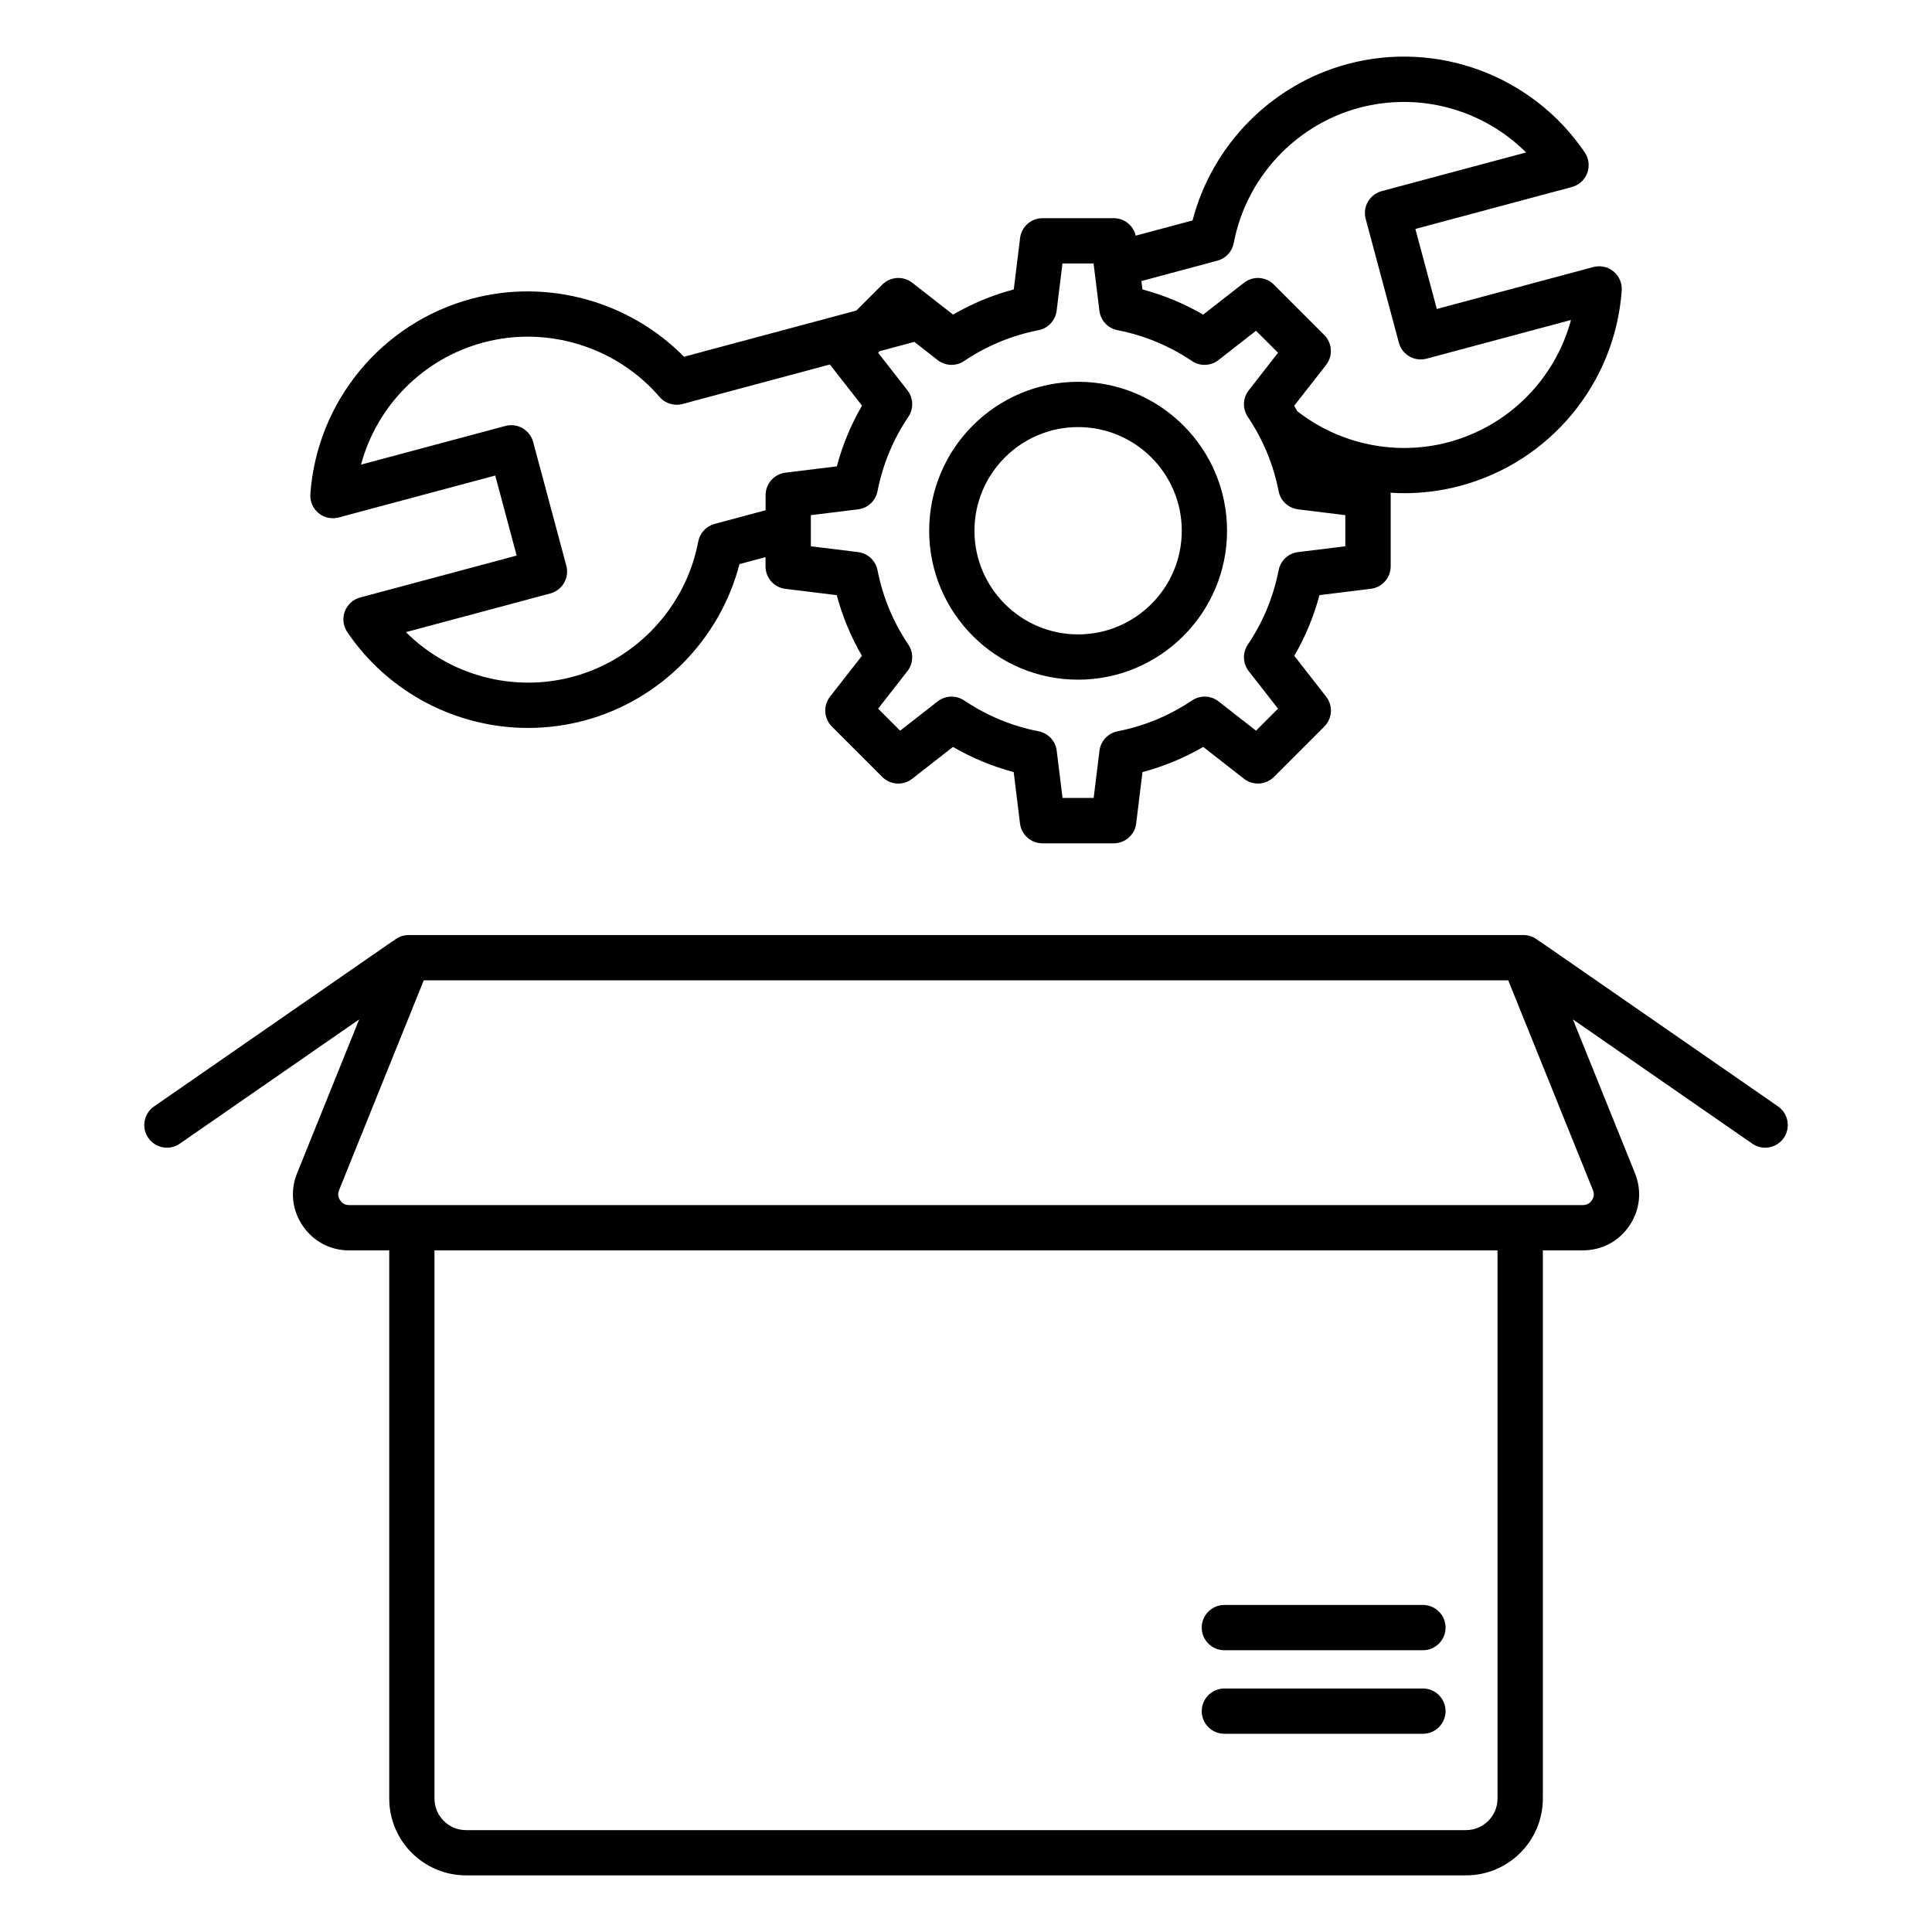
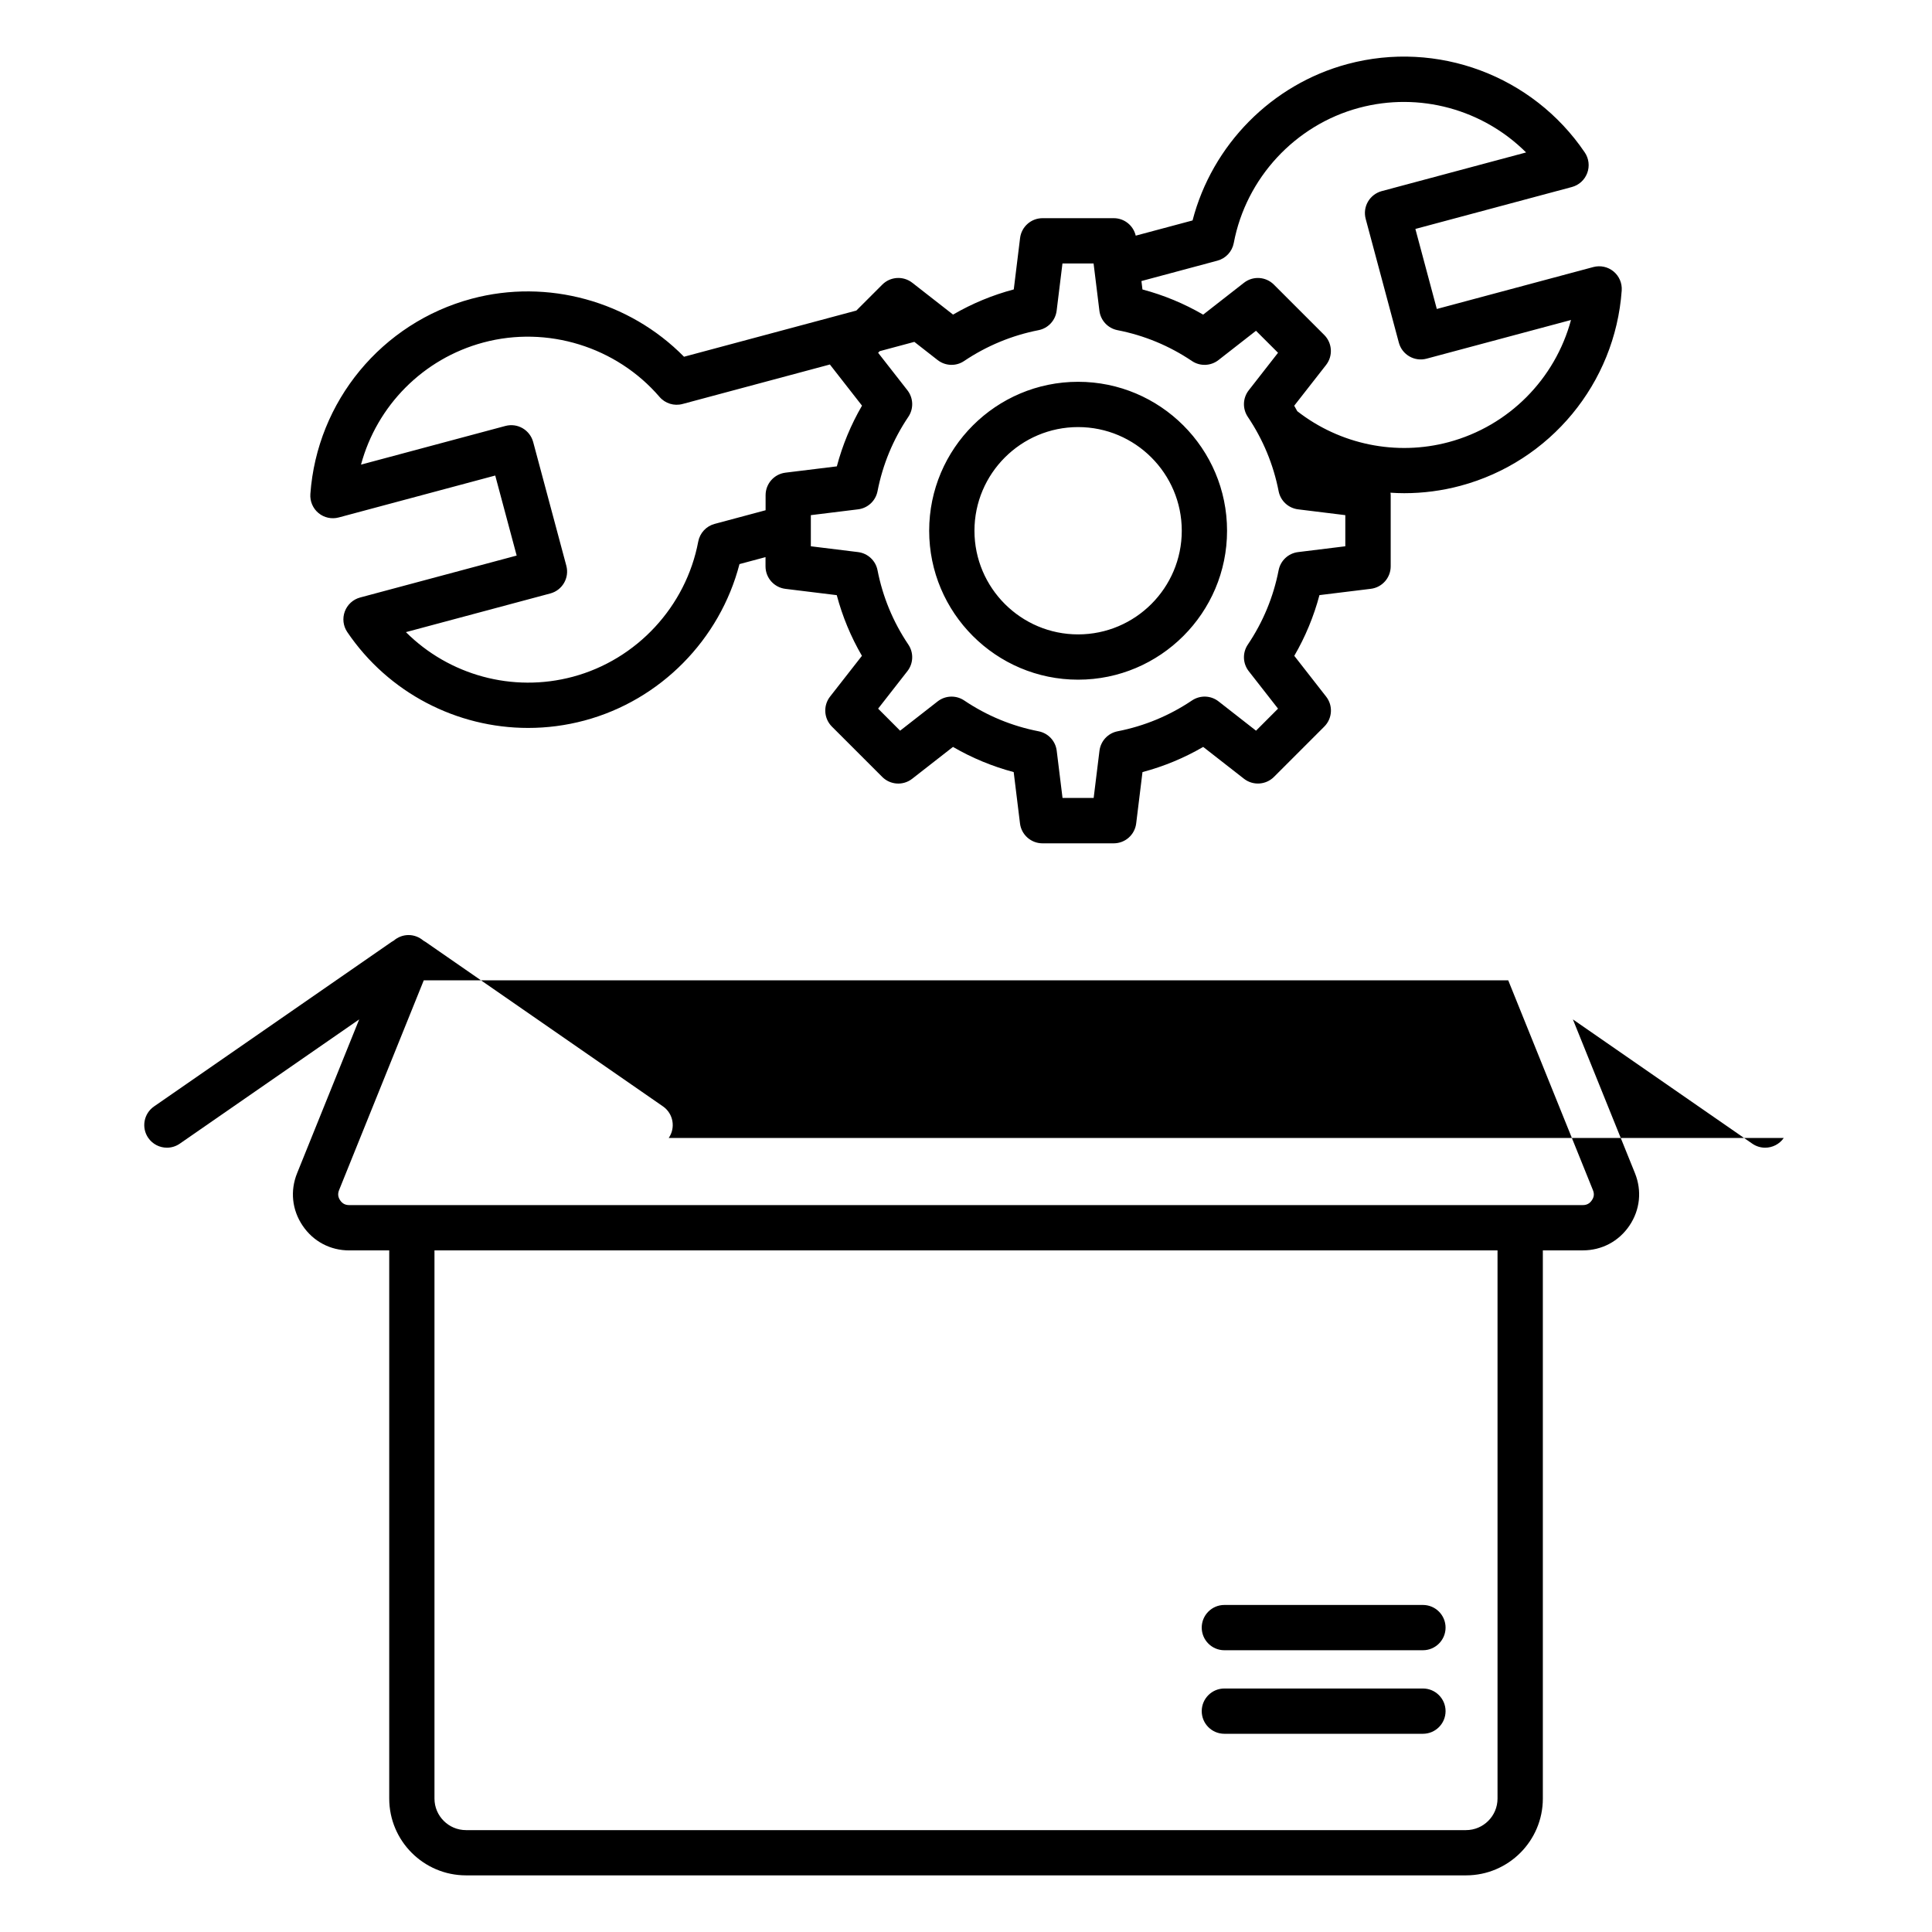
<svg xmlns="http://www.w3.org/2000/svg" id="Layer_1" enable-background="new 0 0 512 512" viewBox="0 0 512 512">
-   <path d="m318.47 453.47c0-3.31 2.69-6 6-6h52.62c3.31 0 6 2.69 6 6s-2.69 6-6 6h-52.62c-3.31 0-6-2.68-6-6zm6-16.14h52.62c3.31 0 6-2.69 6-6s-2.69-6-6-6h-52.62c-3.31 0-6 2.69-6 6s2.69 6 6 6zm148.25-135.76c-1.17 1.68-3.04 2.58-4.94 2.58-1.18 0-2.37-.35-3.41-1.07l-47.54-32.93 16.45 40.75c1.88 4.67 1.35 9.73-1.46 13.9-2.82 4.17-7.32 6.56-12.35 6.56h-10.6v145.27c0 11.23-9.13 20.36-20.36 20.36h-265c-11.23 0-20.36-9.13-20.36-20.36v-145.26h-10.61c-5.03 0-9.53-2.39-12.34-6.56-2.82-4.17-3.35-9.24-1.46-13.91l16.45-40.75-47.54 32.93c-1.04.72-2.23 1.07-3.41 1.07-1.9 0-3.77-.9-4.94-2.58-1.89-2.72-1.21-6.46 1.52-8.35l62.93-43.59c.2-.14.4-.25.6-.36 1.07-.92 2.45-1.47 3.92-1.47h295.5c1.47 0 2.85.55 3.92 1.47.2.11.41.23.6.36l62.93 43.59c2.7 1.89 3.38 5.63 1.5 8.35zm-75.86 29.8h-281.72v145.27c0 4.61 3.75 8.36 8.36 8.36h265c4.61 0 8.36-3.75 8.36-8.36zm25.28-15.98-22.44-55.59h-287.4l-22.44 55.59c-.39.97-.3 1.83.28 2.7.59.87 1.35 1.27 2.4 1.27h326.92c1.05 0 1.81-.41 2.4-1.28.59-.86.68-1.71.28-2.69zm-339.89-184.48c1.76-24.57 18.94-45.36 42.74-51.74 20.11-5.39 41.78.63 56.28 15.37l45.67-12.24 6.88-6.88c2.14-2.14 5.55-2.35 7.94-.49l10.81 8.44c5.06-2.94 10.44-5.17 16.09-6.67l1.67-13.61c.37-3.01 2.92-5.27 5.96-5.27h18.87c2.81 0 5.19 1.95 5.82 4.63l15.06-4.03c5.19-20.01 20.95-36.06 41.06-41.45 23.8-6.38 49.07 3.04 62.88 23.43 1.09 1.61 1.33 3.64.65 5.46s-2.19 3.2-4.07 3.7l-41.47 11.11 5.68 21.21 41.47-11.11c1.87-.5 3.88-.07 5.37 1.17 1.5 1.24 2.3 3.12 2.16 5.06-1.76 24.57-18.94 45.36-42.74 51.74-4.91 1.32-9.93 1.96-14.91 1.96-1.21 0-2.43-.05-3.63-.13.02.21.06.42.06.64v18.87c0 3.03-2.26 5.59-5.27 5.96l-13.61 1.67c-1.5 5.64-3.73 11.03-6.67 16.09l8.44 10.81c1.87 2.39 1.66 5.79-.49 7.94l-13.34 13.34c-2.14 2.14-5.55 2.35-7.94.49l-10.81-8.44c-5.06 2.94-10.44 5.17-16.09 6.67l-1.67 13.61c-.37 3.01-2.92 5.27-5.96 5.27h-18.87c-3.03 0-5.59-2.26-5.96-5.27l-1.67-13.61c-5.64-1.5-11.03-3.73-16.09-6.67l-10.81 8.44c-2.39 1.87-5.79 1.66-7.94-.49l-13.34-13.34c-2.14-2.14-2.35-5.55-.49-7.94l8.45-10.81c-2.94-5.06-5.17-10.44-6.67-16.08l-13.61-1.67c-3.01-.37-5.27-2.92-5.27-5.96v-2.45l-6.9 1.85c-5.19 20.01-20.95 36.06-41.06 41.45-4.96 1.33-9.99 1.97-14.96 1.97-18.88 0-36.99-9.27-47.92-25.41-1.09-1.61-1.33-3.64-.65-5.46s2.19-3.2 4.07-3.7l41.47-11.11-5.68-21.21-41.47 11.11c-1.87.5-3.88.07-5.37-1.17-1.49-1.23-2.29-3.12-2.15-5.05zm220.24-56.43.27 2.23c5.64 1.5 11.03 3.73 16.09 6.67l10.81-8.44c2.39-1.87 5.79-1.66 7.94.49l13.34 13.34c2.14 2.14 2.35 5.55.49 7.94l-8.45 10.81c.28.48.54.96.81 1.45 11.32 8.84 26.23 11.92 40.12 8.2 16-4.29 28.22-16.79 32.42-32.37l-38.27 10.25c-3.2.86-6.49-1.04-7.35-4.24l-8.79-32.81c-.41-1.54-.2-3.17.6-4.55s2.11-2.38 3.64-2.8l38.27-10.25c-11.42-11.39-28.26-16.11-44.26-11.82-16.92 4.53-29.96 18.6-33.21 35.82-.43 2.27-2.12 4.09-4.34 4.68zm-54.01 20.94-6.17-4.82-9.17 2.46-.43.43 7.76 9.93c1.6 2.05 1.7 4.89.25 7.04-4.04 6-6.79 12.64-8.17 19.72-.5 2.55-2.58 4.49-5.16 4.8l-12.51 1.54v8.25l12.51 1.54c2.58.32 4.66 2.25 5.16 4.8 1.38 7.07 4.13 13.71 8.17 19.71 1.45 2.15 1.35 5-.25 7.04l-7.76 9.94 5.83 5.84 9.94-7.76c1.08-.85 2.39-1.27 3.69-1.27 1.17 0 2.33.34 3.35 1.02 6 4.04 12.64 6.79 19.72 8.17 2.55.5 4.49 2.58 4.8 5.16l1.54 12.51h8.25l1.54-12.51c.32-2.58 2.25-4.66 4.8-5.16 7.08-1.38 13.71-4.13 19.72-8.17 2.16-1.45 5-1.35 7.04.25l9.93 7.76 5.83-5.84-7.76-9.93c-1.6-2.05-1.7-4.89-.25-7.04 4.04-6 6.79-12.64 8.17-19.72.5-2.55 2.58-4.49 5.16-4.8l12.51-1.54v-8.25l-12.51-1.54c-2.58-.32-4.66-2.25-5.16-4.8-1.38-7.07-4.13-13.7-8.17-19.71-1.45-2.15-1.35-5 .25-7.04l7.76-9.94-5.84-5.83-9.94 7.76c-2.04 1.6-4.89 1.7-7.04.25-6-4.04-12.64-6.79-19.72-8.17-2.55-.5-4.49-2.58-4.8-5.16l-1.54-12.51h-8.25l-1.54 12.51c-.32 2.58-2.25 4.66-4.8 5.16-7.08 1.39-13.71 4.14-19.72 8.17-2.13 1.45-4.97 1.35-7.02-.25zm-152.81 27.71 38.27-10.25c1.54-.41 3.17-.2 4.55.6s2.38 2.11 2.8 3.64l8.79 32.8c.86 3.2-1.04 6.49-4.24 7.35l-38.27 10.25c11.42 11.39 28.26 16.11 44.26 11.82 16.92-4.54 29.96-18.6 33.21-35.82.43-2.27 2.12-4.09 4.34-4.68l13.51-3.62v-4c0-3.03 2.26-5.59 5.27-5.96l13.61-1.67c1.5-5.64 3.73-11.03 6.67-16.09l-8.44-10.81c-.02-.03-.04-.07-.06-.1l-39.06 10.47c-2.22.6-4.6-.13-6.1-1.88-11.43-13.29-29.75-18.95-46.67-14.42-16.02 4.29-28.24 16.79-32.44 32.37zm150.57 17.52c0-21.76 17.7-39.47 39.47-39.47s39.47 17.7 39.47 39.47c0 21.76-17.71 39.47-39.47 39.47s-39.47-17.71-39.47-39.47zm12 0c0 15.14 12.32 27.47 27.47 27.47s27.47-12.32 27.47-27.47-12.32-27.47-27.47-27.47-27.47 12.33-27.47 27.47z" />
+   <path d="m318.47 453.47c0-3.31 2.69-6 6-6h52.62c3.31 0 6 2.69 6 6s-2.69 6-6 6h-52.62c-3.31 0-6-2.68-6-6zm6-16.14h52.62c3.31 0 6-2.69 6-6s-2.69-6-6-6h-52.62c-3.31 0-6 2.69-6 6s2.69 6 6 6zm148.25-135.76c-1.17 1.68-3.04 2.58-4.94 2.58-1.18 0-2.37-.35-3.41-1.07l-47.54-32.93 16.45 40.75c1.88 4.67 1.35 9.73-1.46 13.9-2.82 4.17-7.32 6.56-12.35 6.56h-10.6v145.27c0 11.23-9.13 20.36-20.36 20.36h-265c-11.23 0-20.36-9.13-20.36-20.36v-145.26h-10.61c-5.03 0-9.53-2.39-12.34-6.56-2.82-4.17-3.35-9.24-1.46-13.91l16.45-40.75-47.54 32.93c-1.04.72-2.23 1.07-3.41 1.07-1.9 0-3.77-.9-4.94-2.58-1.89-2.72-1.21-6.46 1.52-8.35l62.93-43.59c.2-.14.4-.25.6-.36 1.07-.92 2.45-1.47 3.92-1.47c1.47 0 2.85.55 3.92 1.47.2.11.41.23.6.36l62.93 43.59c2.7 1.89 3.38 5.63 1.5 8.35zm-75.86 29.8h-281.72v145.27c0 4.61 3.75 8.36 8.36 8.36h265c4.61 0 8.36-3.75 8.36-8.36zm25.28-15.98-22.44-55.59h-287.4l-22.44 55.59c-.39.97-.3 1.83.28 2.7.59.87 1.35 1.27 2.4 1.27h326.92c1.05 0 1.81-.41 2.4-1.28.59-.86.68-1.71.28-2.69zm-339.89-184.48c1.76-24.57 18.94-45.36 42.74-51.74 20.11-5.39 41.78.63 56.28 15.37l45.67-12.24 6.88-6.88c2.14-2.14 5.55-2.35 7.94-.49l10.81 8.44c5.06-2.94 10.44-5.17 16.09-6.67l1.67-13.61c.37-3.01 2.92-5.27 5.96-5.27h18.87c2.81 0 5.19 1.95 5.82 4.63l15.06-4.03c5.19-20.01 20.95-36.06 41.06-41.45 23.8-6.38 49.07 3.04 62.88 23.43 1.09 1.61 1.33 3.64.65 5.46s-2.19 3.2-4.07 3.7l-41.47 11.11 5.68 21.21 41.47-11.11c1.87-.5 3.88-.07 5.37 1.17 1.5 1.24 2.3 3.12 2.16 5.06-1.76 24.57-18.94 45.36-42.74 51.74-4.91 1.32-9.93 1.96-14.91 1.96-1.21 0-2.43-.05-3.63-.13.02.21.06.42.06.64v18.87c0 3.03-2.26 5.59-5.27 5.96l-13.61 1.67c-1.5 5.64-3.73 11.03-6.67 16.09l8.44 10.81c1.87 2.39 1.66 5.79-.49 7.94l-13.34 13.34c-2.14 2.14-5.55 2.35-7.94.49l-10.81-8.44c-5.06 2.94-10.44 5.17-16.09 6.67l-1.67 13.61c-.37 3.01-2.92 5.27-5.96 5.27h-18.87c-3.03 0-5.59-2.26-5.96-5.27l-1.67-13.61c-5.64-1.5-11.03-3.73-16.09-6.67l-10.81 8.44c-2.39 1.87-5.79 1.66-7.94-.49l-13.34-13.34c-2.14-2.14-2.35-5.55-.49-7.94l8.45-10.81c-2.94-5.06-5.17-10.44-6.67-16.08l-13.61-1.67c-3.01-.37-5.27-2.92-5.27-5.96v-2.45l-6.9 1.85c-5.19 20.01-20.95 36.06-41.06 41.45-4.96 1.33-9.99 1.97-14.96 1.97-18.88 0-36.99-9.27-47.92-25.41-1.09-1.61-1.33-3.64-.65-5.46s2.19-3.2 4.07-3.7l41.47-11.11-5.68-21.21-41.47 11.11c-1.87.5-3.88.07-5.37-1.17-1.49-1.23-2.29-3.12-2.15-5.05zm220.24-56.43.27 2.23c5.64 1.5 11.03 3.73 16.09 6.67l10.81-8.44c2.39-1.87 5.79-1.66 7.94.49l13.34 13.34c2.14 2.14 2.35 5.55.49 7.94l-8.45 10.81c.28.48.54.96.81 1.45 11.32 8.84 26.23 11.92 40.12 8.2 16-4.29 28.22-16.79 32.42-32.37l-38.27 10.25c-3.2.86-6.49-1.04-7.35-4.24l-8.79-32.81c-.41-1.54-.2-3.17.6-4.55s2.11-2.38 3.64-2.8l38.27-10.25c-11.42-11.39-28.26-16.11-44.26-11.82-16.92 4.53-29.96 18.6-33.21 35.82-.43 2.27-2.12 4.09-4.34 4.68zm-54.01 20.94-6.17-4.82-9.17 2.46-.43.43 7.76 9.93c1.6 2.05 1.7 4.89.25 7.04-4.04 6-6.79 12.64-8.17 19.72-.5 2.55-2.58 4.49-5.16 4.8l-12.51 1.54v8.25l12.51 1.54c2.58.32 4.66 2.25 5.16 4.8 1.38 7.07 4.13 13.71 8.17 19.71 1.45 2.15 1.35 5-.25 7.04l-7.76 9.94 5.83 5.84 9.94-7.76c1.08-.85 2.39-1.27 3.69-1.27 1.17 0 2.33.34 3.35 1.02 6 4.04 12.64 6.79 19.72 8.17 2.55.5 4.49 2.58 4.8 5.16l1.54 12.51h8.25l1.54-12.51c.32-2.58 2.25-4.66 4.8-5.16 7.08-1.38 13.71-4.13 19.72-8.17 2.16-1.45 5-1.35 7.04.25l9.93 7.76 5.83-5.84-7.76-9.93c-1.6-2.05-1.7-4.89-.25-7.04 4.04-6 6.79-12.64 8.17-19.72.5-2.55 2.58-4.49 5.16-4.8l12.51-1.54v-8.25l-12.51-1.54c-2.58-.32-4.66-2.25-5.16-4.8-1.38-7.07-4.13-13.7-8.17-19.71-1.45-2.15-1.35-5 .25-7.04l7.76-9.94-5.84-5.83-9.94 7.76c-2.04 1.6-4.89 1.7-7.04.25-6-4.04-12.64-6.79-19.72-8.17-2.55-.5-4.49-2.58-4.8-5.16l-1.54-12.51h-8.25l-1.54 12.51c-.32 2.58-2.25 4.66-4.8 5.16-7.08 1.39-13.71 4.14-19.72 8.17-2.13 1.45-4.97 1.35-7.02-.25zm-152.81 27.71 38.27-10.25c1.54-.41 3.17-.2 4.55.6s2.38 2.11 2.8 3.64l8.79 32.8c.86 3.2-1.04 6.49-4.24 7.35l-38.27 10.25c11.42 11.39 28.26 16.11 44.26 11.82 16.92-4.54 29.96-18.6 33.21-35.82.43-2.27 2.12-4.09 4.34-4.68l13.51-3.62v-4c0-3.03 2.26-5.59 5.27-5.96l13.61-1.67c1.5-5.64 3.73-11.03 6.67-16.09l-8.44-10.81c-.02-.03-.04-.07-.06-.1l-39.06 10.47c-2.22.6-4.6-.13-6.1-1.88-11.43-13.29-29.75-18.95-46.67-14.42-16.02 4.29-28.24 16.79-32.44 32.37zm150.57 17.52c0-21.76 17.7-39.47 39.47-39.47s39.47 17.7 39.47 39.47c0 21.76-17.71 39.47-39.47 39.47s-39.47-17.71-39.47-39.47zm12 0c0 15.14 12.32 27.47 27.47 27.47s27.47-12.32 27.47-27.47-12.32-27.47-27.47-27.47-27.47 12.33-27.47 27.47z" />
</svg>